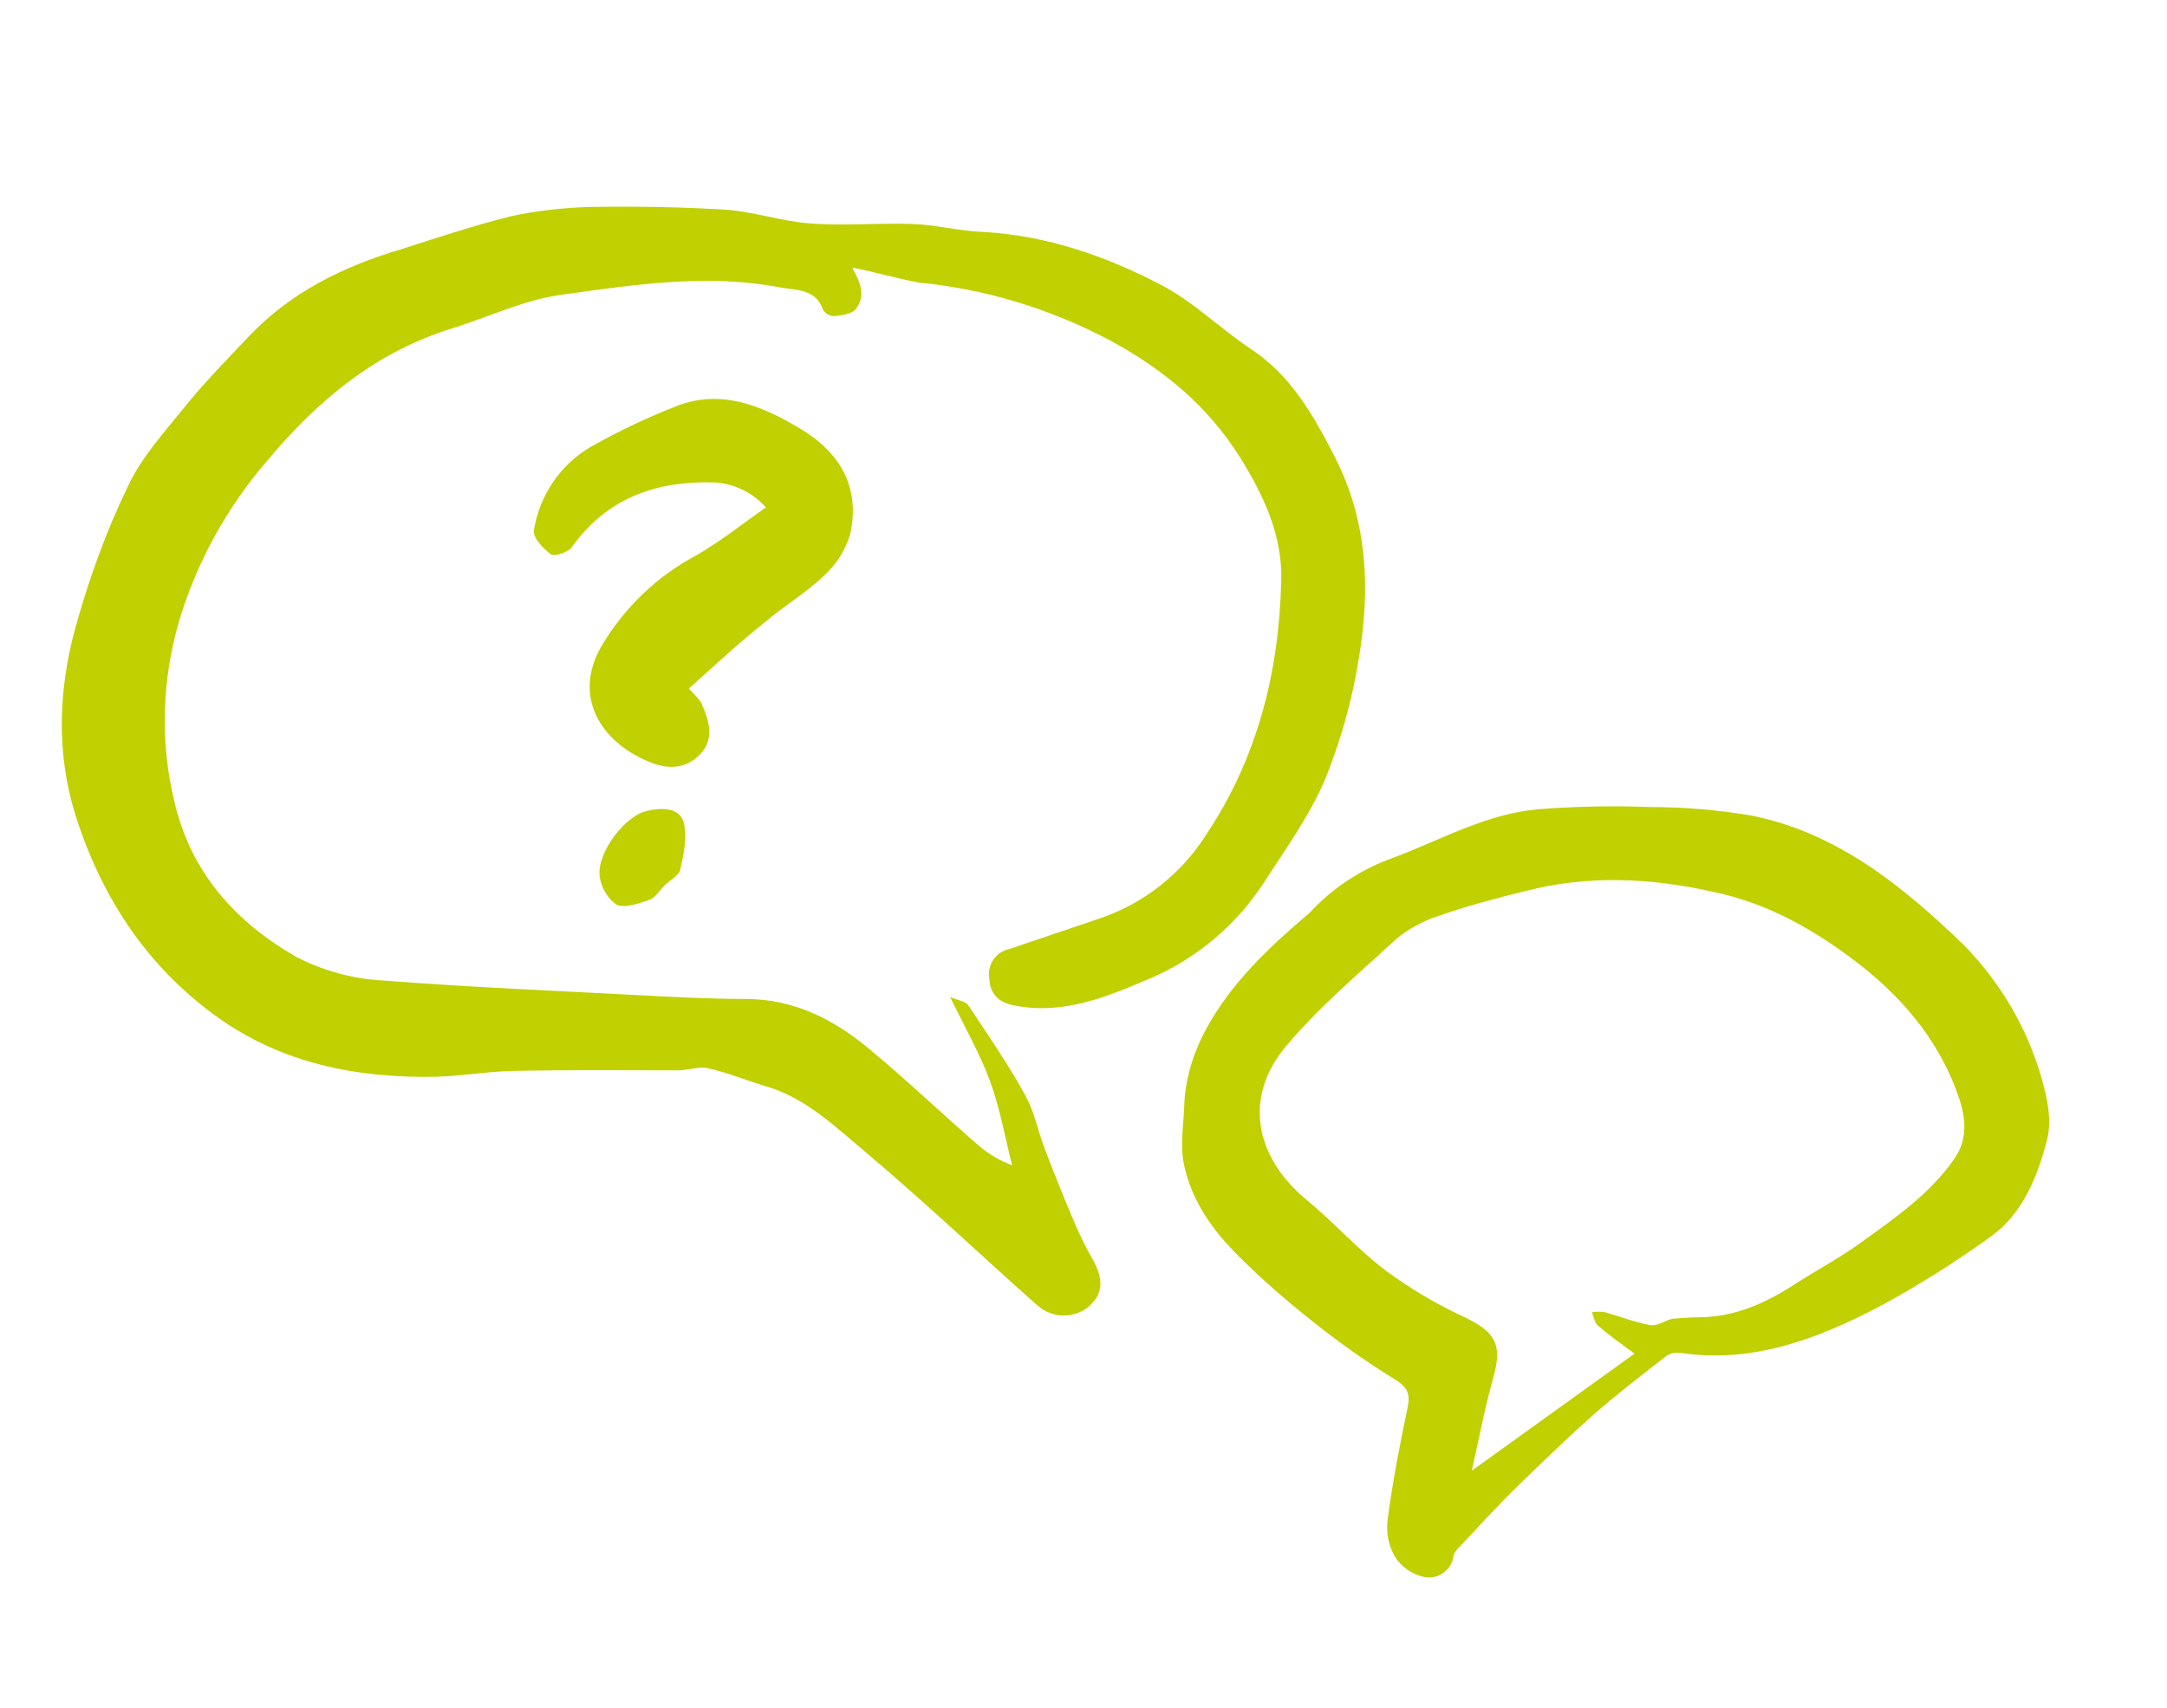
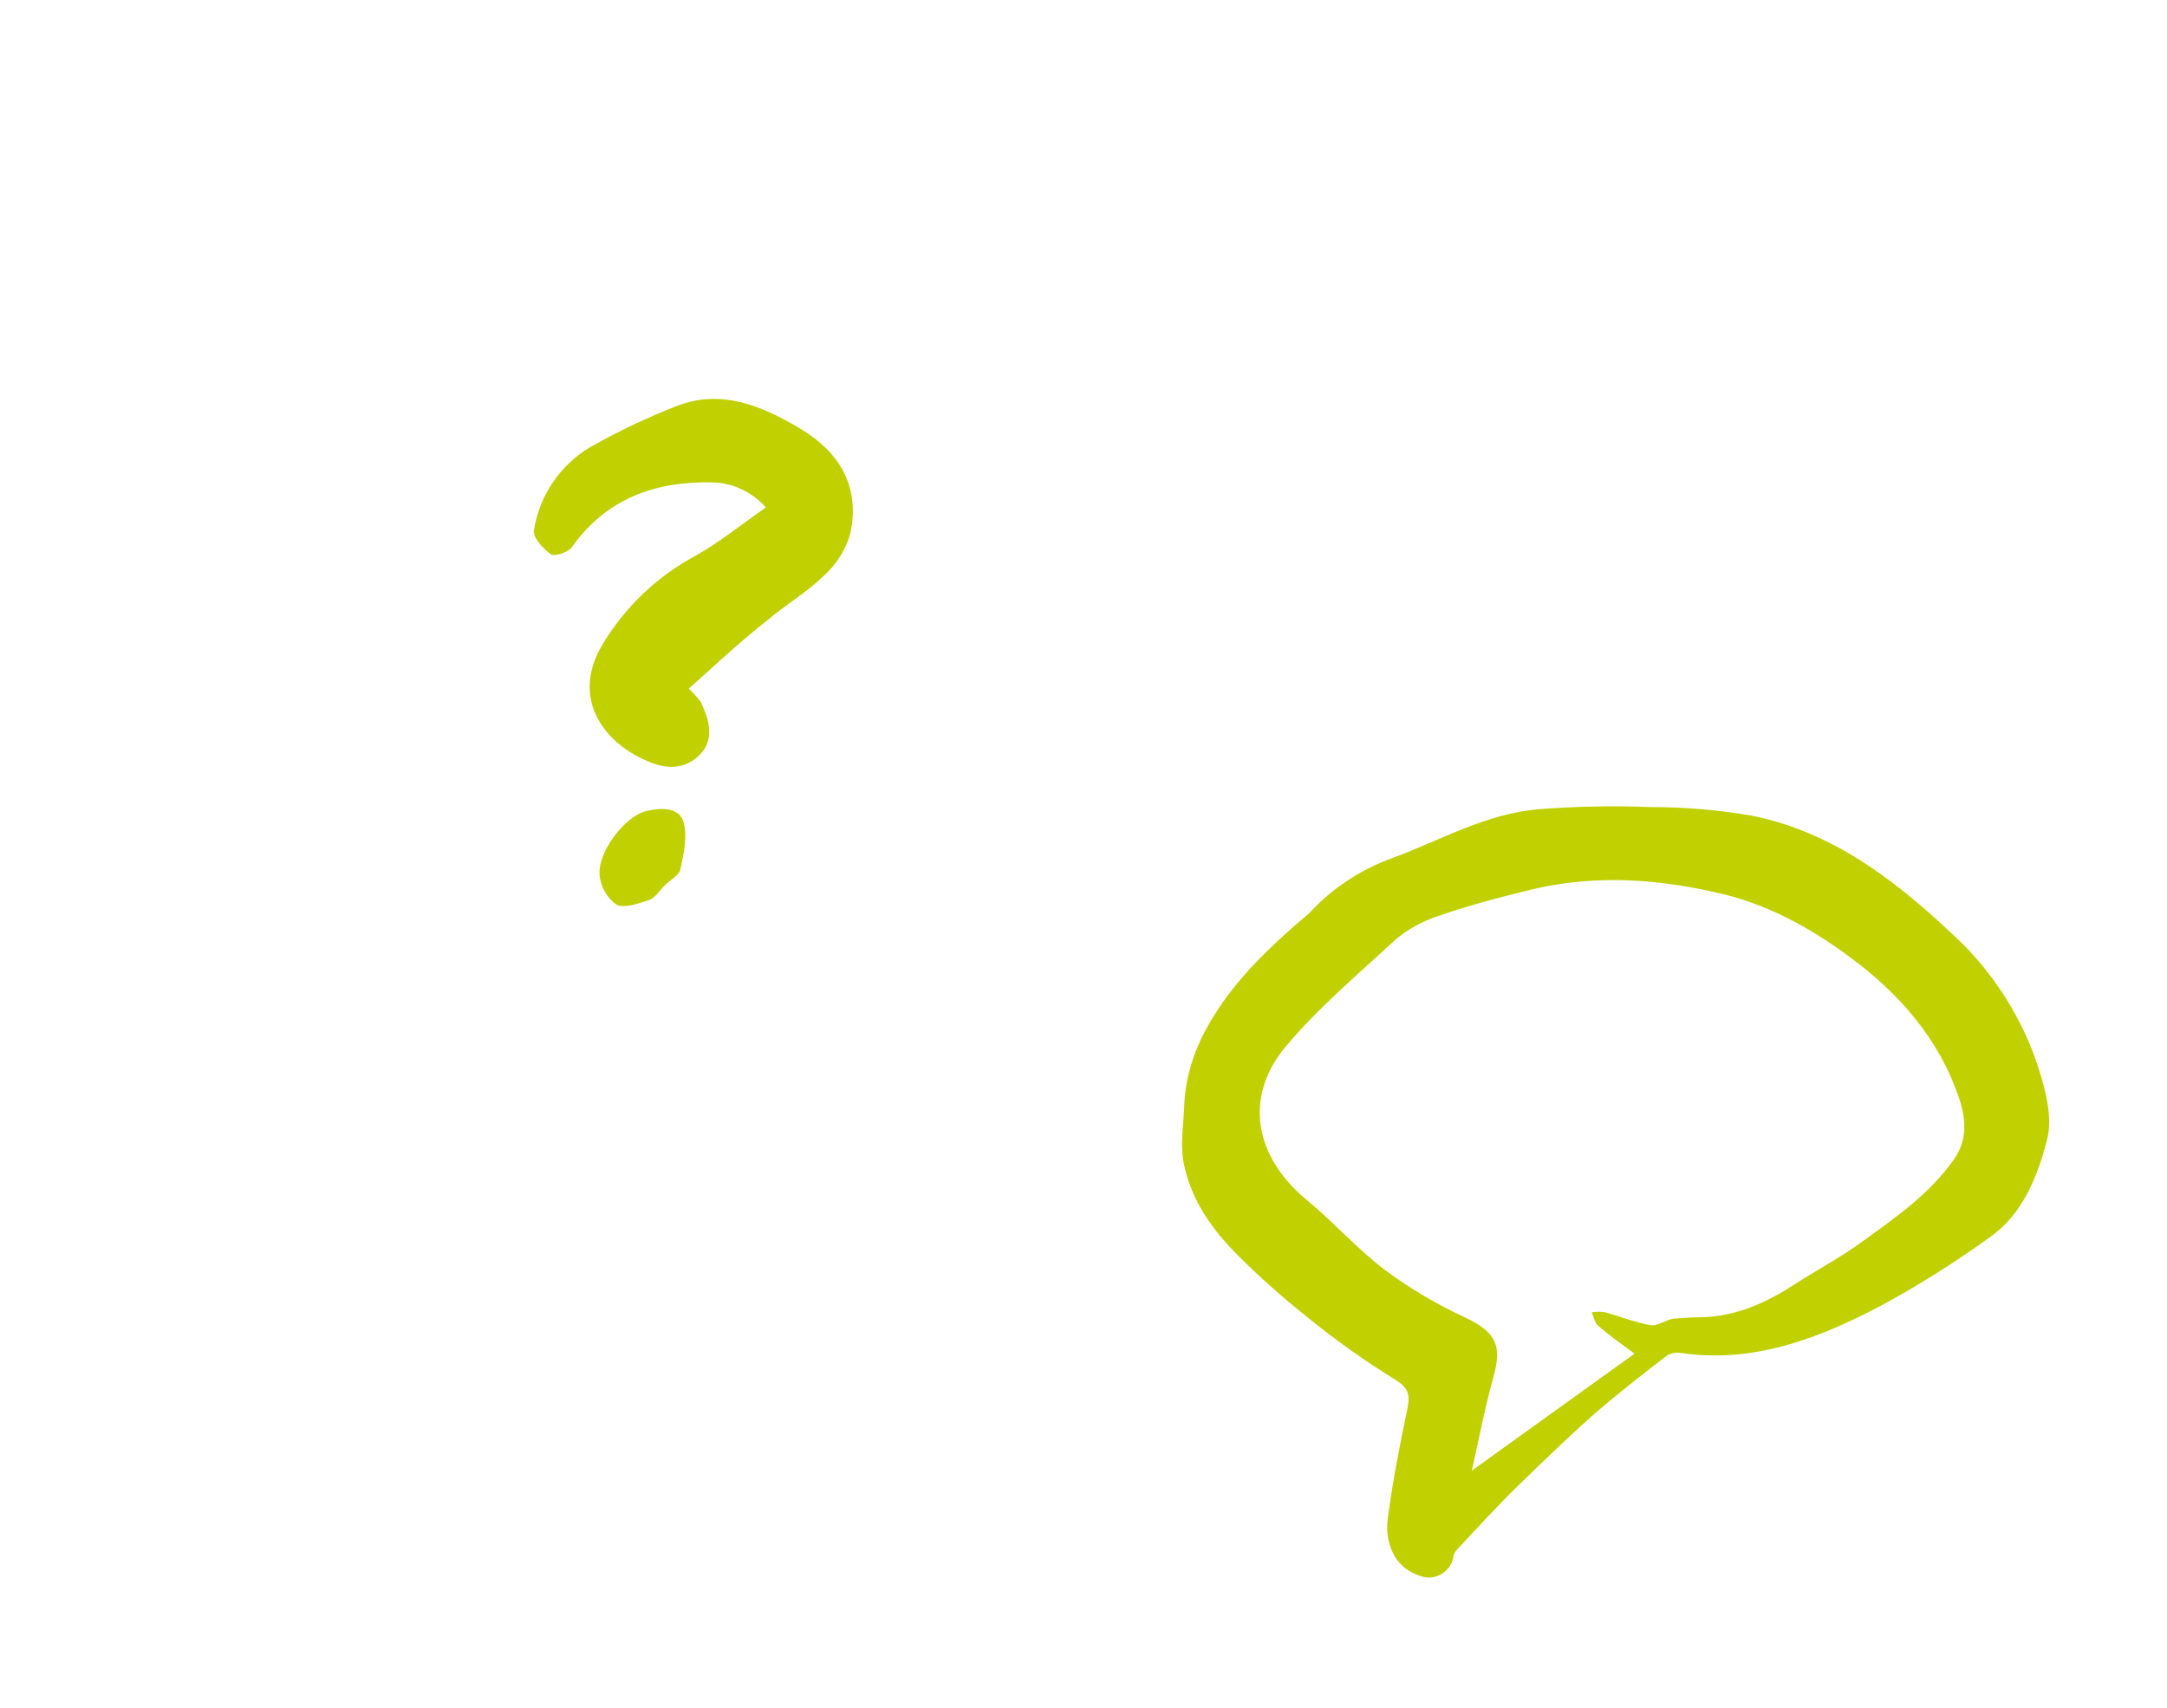
<svg xmlns="http://www.w3.org/2000/svg" version="1.1" id="Ebene_1" x="0px" y="0px" viewBox="0 0 303.6 239.4" style="enable-background:new 0 0 303.6 239.4;" xml:space="preserve">
  <style type="text/css">
	.st0{fill:#C0D000;}
</style>
-   <path vector-effect="non-scaling-stroke" class="st0" d="M119.4,37.5c1.2,2.2,1.9,4,0.5,5.8c-0.5,0.7-2,0.9-3,1  c-0.7,0-1.3-0.4-1.6-0.9c-1-2.9-3.6-2.7-5.9-3.1c-10.3-2-20.6-0.4-30.7,1C73.5,42,68.5,44.4,63.4,46c-10.7,3.3-18.8,10-26,18.6  c-5.6,6.5-9.8,14.1-12.3,22.4c-2.4,8.2-2.7,16.9-0.7,25.2c2.3,10.1,8.6,17,17.1,21.9c3.7,1.9,7.9,3.1,12.1,3.3  c12.8,1,25.6,1.5,38.5,2.2c4.2,0.2,8.3,0.4,12.4,0.4c6.8,0,12.4,2.9,17.4,7.1c5.3,4.4,10.2,9.1,15.4,13.6c1.3,1.1,2.9,2,4.5,2.6  c-1-3.9-1.7-8-3.1-11.8s-3.4-7.3-5.6-11.8c1.1,0.5,2.1,0.6,2.5,1.1c2.8,4.2,5.7,8.4,8.1,12.8c1.2,2.2,1.7,4.8,2.6,7.2  c1.2,3.2,2.5,6.4,3.8,9.5c0.9,2.2,1.9,4.3,3.1,6.4c1.5,2.8,1.3,4.8-0.9,6.6c-2.1,1.5-4.9,1.4-6.9-0.3c-8.1-7.2-15.9-14.6-24.2-21.6  c-4.3-3.6-8.4-7.6-14-9.2c-2.7-0.8-5.3-1.9-8-2.5c-1.3-0.3-2.8,0.3-4.3,0.3c-7.8,0-15.7-0.1-23.5,0.1c-3.4,0.1-6.9,0.7-10.3,0.8  c-11,0.2-21.5-1.8-30.7-8.4c-10-7.2-16.3-17-19.9-28.5c-2.6-8.5-2.3-17.3,0-25.8c1.9-6.9,4.3-13.6,7.4-20c1.9-4.1,5.1-7.6,8-11.2  s5.9-6.6,9-9.9c5.9-6.2,13.3-9.8,21.4-12.2c5-1.6,10.1-3.3,15.3-4.6c3.7-0.8,7.5-1.2,11.2-1.3c6.3-0.1,12.7,0,19,0.4  c3.9,0.3,7.7,1.6,11.6,1.9c4.8,0.4,9.7-0.1,14.6,0.1c3.2,0.1,6.4,1,9.7,1.1c9,0.5,17.3,3.4,25.1,7.5c4.4,2.3,8.1,6,12.3,8.8  c5.8,3.8,8.9,9.4,11.9,15.2c4.6,9,5,18.5,3.4,28.1c-0.9,5.8-2.5,11.5-4.7,17c-2.2,5.2-5.6,9.9-8.7,14.7c-3.8,5.8-9.2,10.4-15.6,13.2  c-6.1,2.6-12.3,5.3-19.3,3.9c-2.2-0.4-3.4-1.6-3.5-3.8c-0.3-1.9,0.9-3.7,2.8-4.1c4.2-1.4,8.5-2.9,12.7-4.3c6.2-2.1,11.5-6.3,15-11.9  c7.1-10.7,10.1-22.7,10.4-35.4c0.2-6.4-2.5-12-5.7-17.2c-4.5-7.2-10.7-12.4-18.3-16.5c-8.3-4.4-17.4-7.2-26.8-8.1  C125.6,39,122.5,38.1,119.4,37.5z" />
  <path vector-effect="non-scaling-stroke" class="st0" d="M96.5,96.5c0.6,0.6,1.2,1.2,1.7,1.9c1.1,2.4,2,5.1-0.1,7.3s-4.8,2.1-7.3,1  c-6.5-2.7-10.7-9-6.5-16.2c3.2-5.4,7.8-9.8,13.3-12.7c3.3-1.9,6.3-4.3,9.7-6.7c-1.9-2.1-4.5-3.4-7.4-3.5c-8-0.2-14.9,2.2-19.8,9.1  c-0.5,0.7-2.4,1.3-2.9,1c-1.1-0.8-2.6-2.4-2.4-3.4c0.8-4.9,3.7-9.2,8-11.7c3.9-2.2,7.9-4.1,12-5.7c6.2-2.4,11.8-0.1,17.2,3.1  c5.6,3.3,8.6,8.2,7.1,14.9c-0.7,2.3-2,4.3-3.8,5.9c-2.4,2.3-5.3,4-7.9,6.2C103.6,90,100.2,93.2,96.5,96.5z" />
  <path vector-effect="non-scaling-stroke" class="st0" d="M93.1,124.1c-0.7,0.7-1.3,1.7-2.1,2c-1.5,0.5-3.4,1.2-4.6,0.7  c-1.4-1-2.2-2.5-2.4-4.1c-0.3-3.3,3.6-8.5,6.8-9.1c1.9-0.4,4.4-0.5,5,1.7c0.5,2,0,4.4-0.5,6.6C95.1,122.7,93.9,123.3,93.1,124.1z" />
  <path vector-effect="non-scaling-stroke" class="st0" d="M195.2,120.2c6.7-2.5,13.1-6.2,20.4-6.8c5.2-0.4,10.4-0.5,15.6-0.3  c4.8,0,9.5,0.4,14.2,1.2c12,2.4,21.2,9.9,29.7,18.1c5.1,5.2,8.9,11.6,10.9,18.6c0.8,2.7,1.5,6,0.8,8.7c-1.3,5.1-3.4,10.4-7.9,13.6  c-5,3.6-10.2,6.9-15.6,9.8c-8.6,4.5-17.7,8-27.8,6.5c-0.7-0.1-1.4,0-2,0.4c-3.5,2.7-7,5.4-10.3,8.3c-3.5,3.1-6.9,6.4-10.3,9.7  c-3.1,3-6,6.2-8.9,9.3c-0.2,0.3-0.4,0.6-0.4,1c-0.4,1.9-2.3,3.1-4.1,2.7c-1.7-0.4-3.2-1.4-4.1-2.9c-0.9-1.6-1.2-3.3-1-5.1  c0.7-5.3,1.7-10.5,2.8-15.7c0.4-2,0-2.9-1.8-4c-4.2-2.6-8.3-5.5-12.1-8.6c-3.4-2.7-6.7-5.6-9.8-8.7c-3.6-3.6-6.5-7.6-7.6-12.7  c-0.6-2.8-0.1-5.4,0-8.1c0.1-3.9,1.3-7.8,3.2-11.2c3.4-6.2,8.5-11.1,14.4-16.1C186.6,124.5,190.7,121.8,195.2,120.2z M229,189.7  c-1.9-1.4-3.6-2.6-5.2-4c-0.4-0.4-0.5-1.2-0.8-1.8c0.6-0.1,1.3-0.1,1.9,0c2.1,0.6,4.1,1.4,6.3,1.8c1,0.2,2.1-0.7,3.2-0.9  c1.3-0.1,2.6-0.2,3.9-0.2c4.9-0.1,9.1-2,13.1-4.6c3.1-2,6.5-3.8,9.5-6c4.7-3.4,9.5-6.7,12.9-11.6c1.9-2.7,1.6-5.7,0.7-8.4  c-2.8-8.4-8.4-14.8-15.5-20c-5.7-4.2-11.8-7.5-18.9-9c-8.9-2-17.7-2.4-26.5-0.1c-4.1,1-8.2,2.1-12.2,3.5c-2.1,0.7-4.1,1.8-5.8,3.2  c-5.3,4.9-10.9,9.6-15.5,15.1c-5.9,7.1-4.3,15.4,2.9,21.4c3.9,3.2,7.2,7,11.2,10c3.4,2.5,7.1,4.7,11,6.5c4.4,2.1,5.3,3.9,4,8.5  c-1.2,4.3-2,8.6-3,13L229,189.7z" />
</svg>